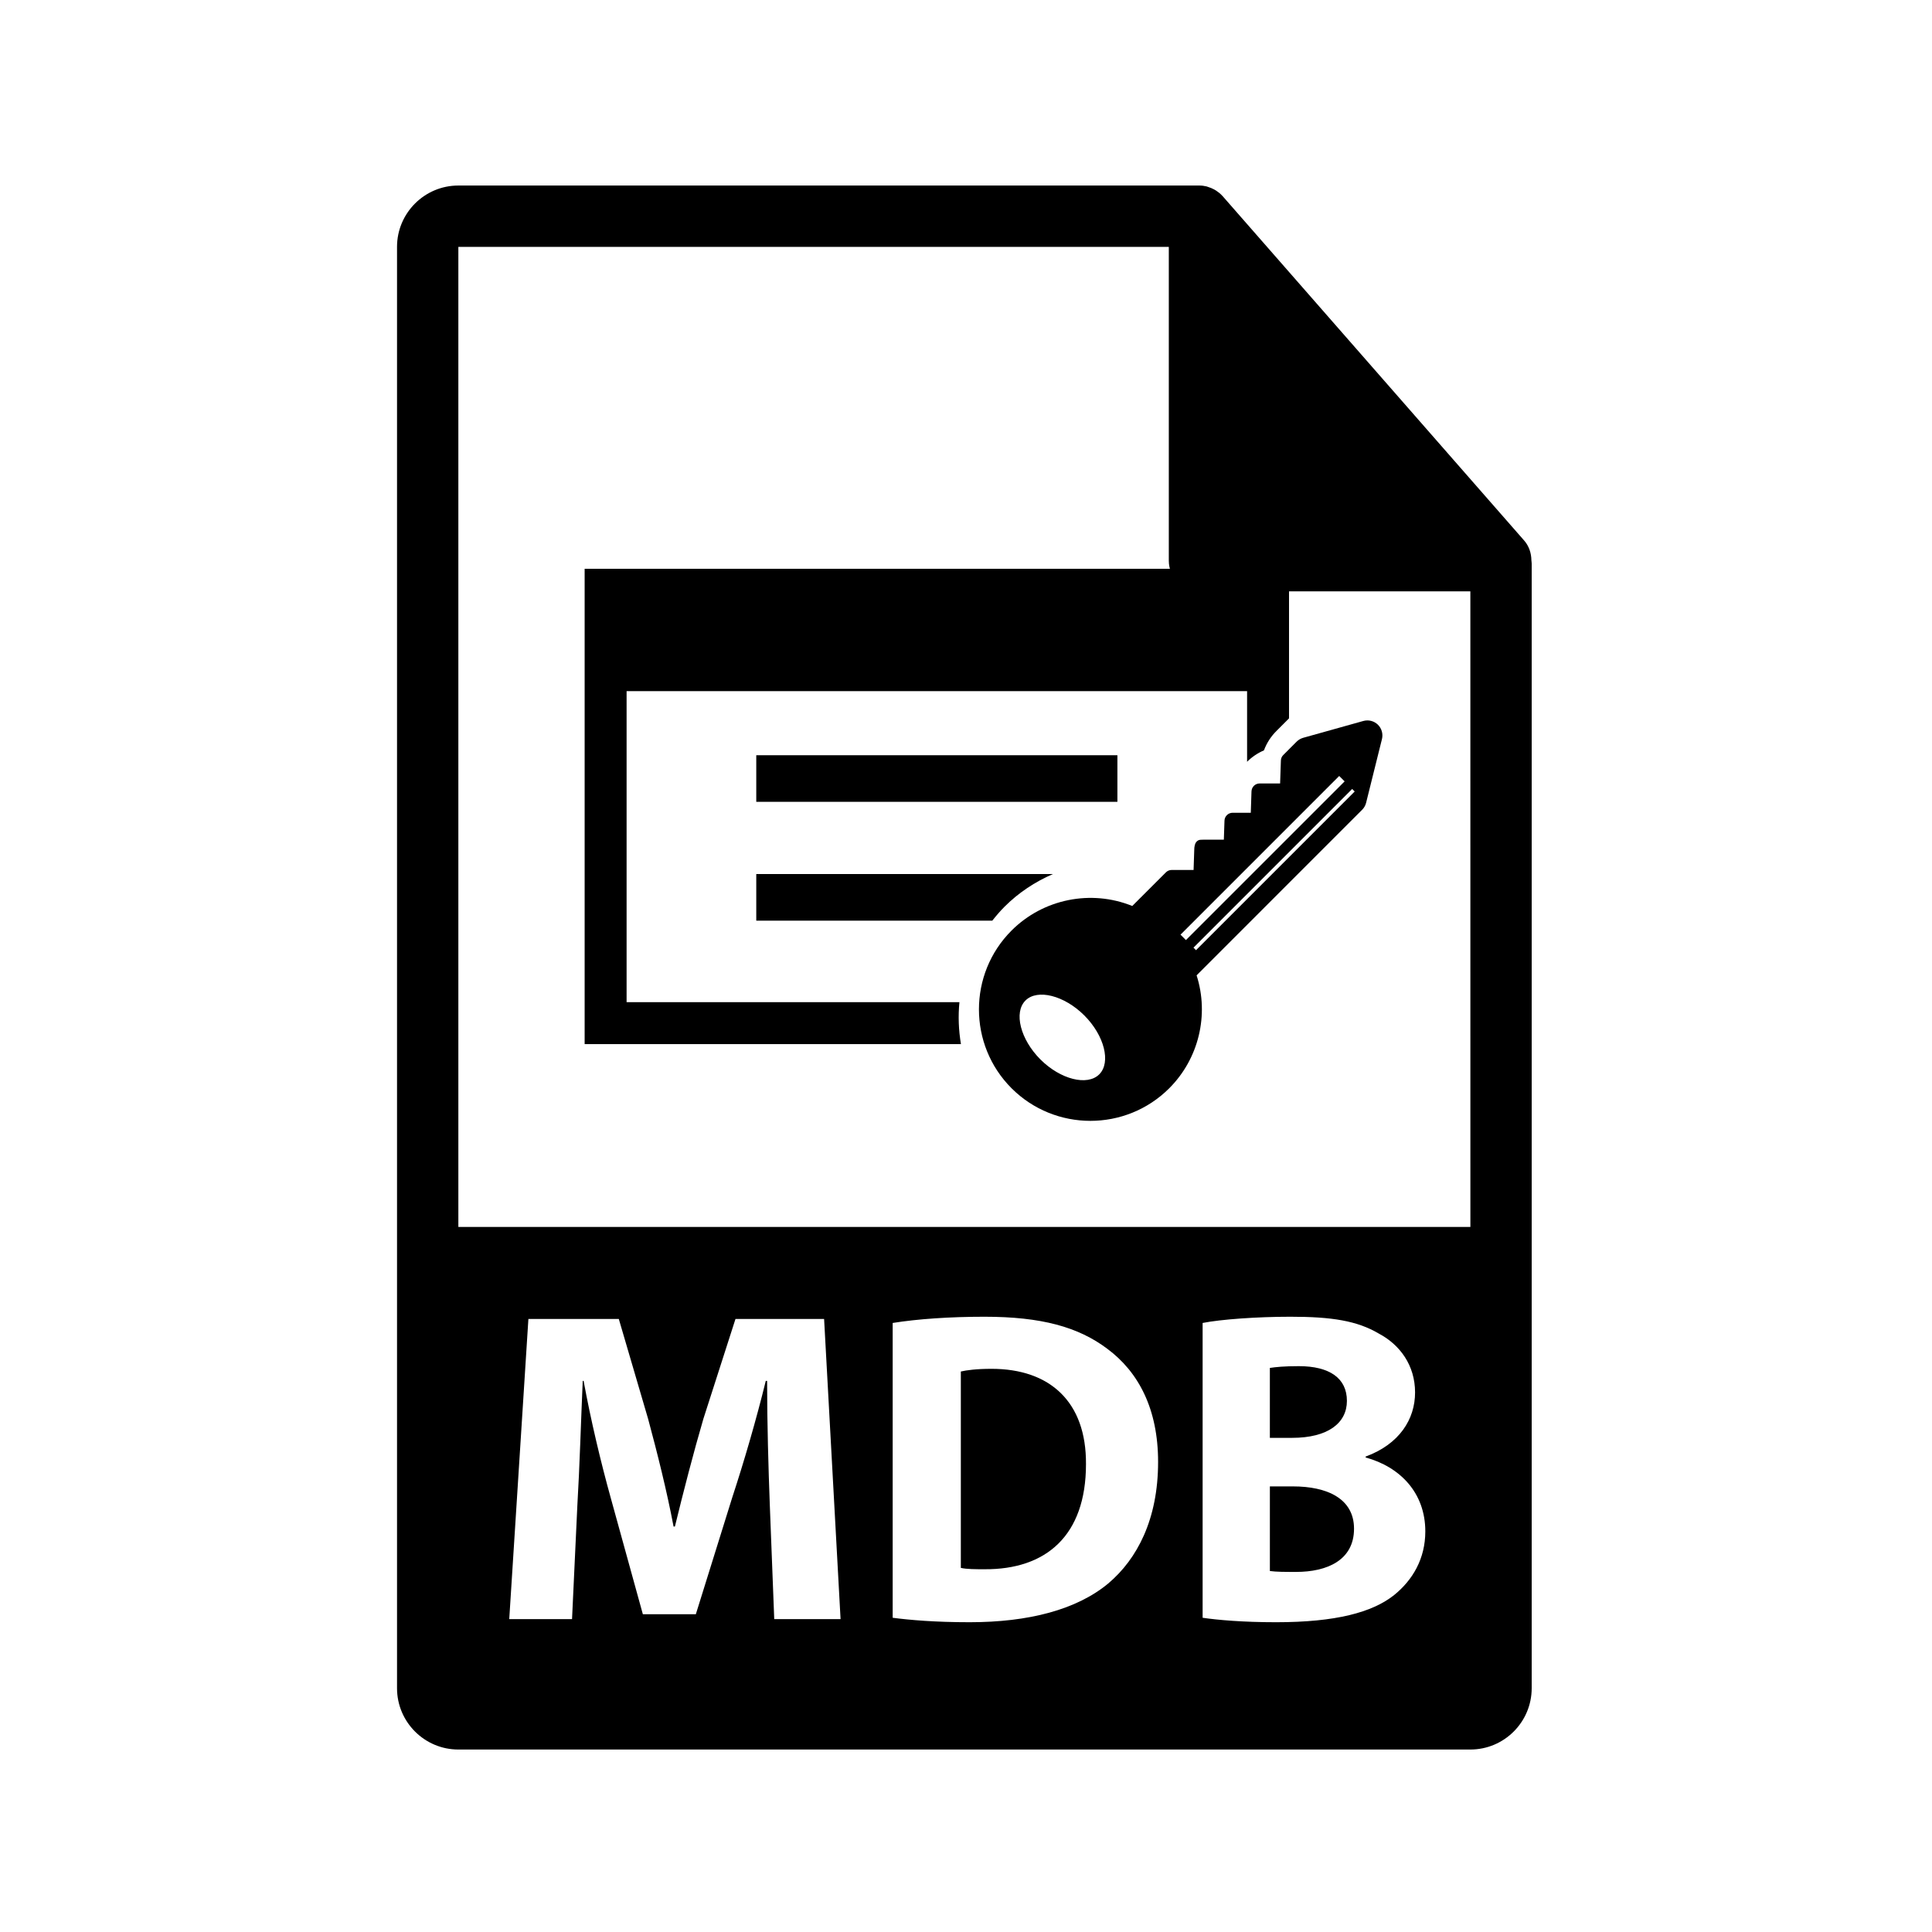
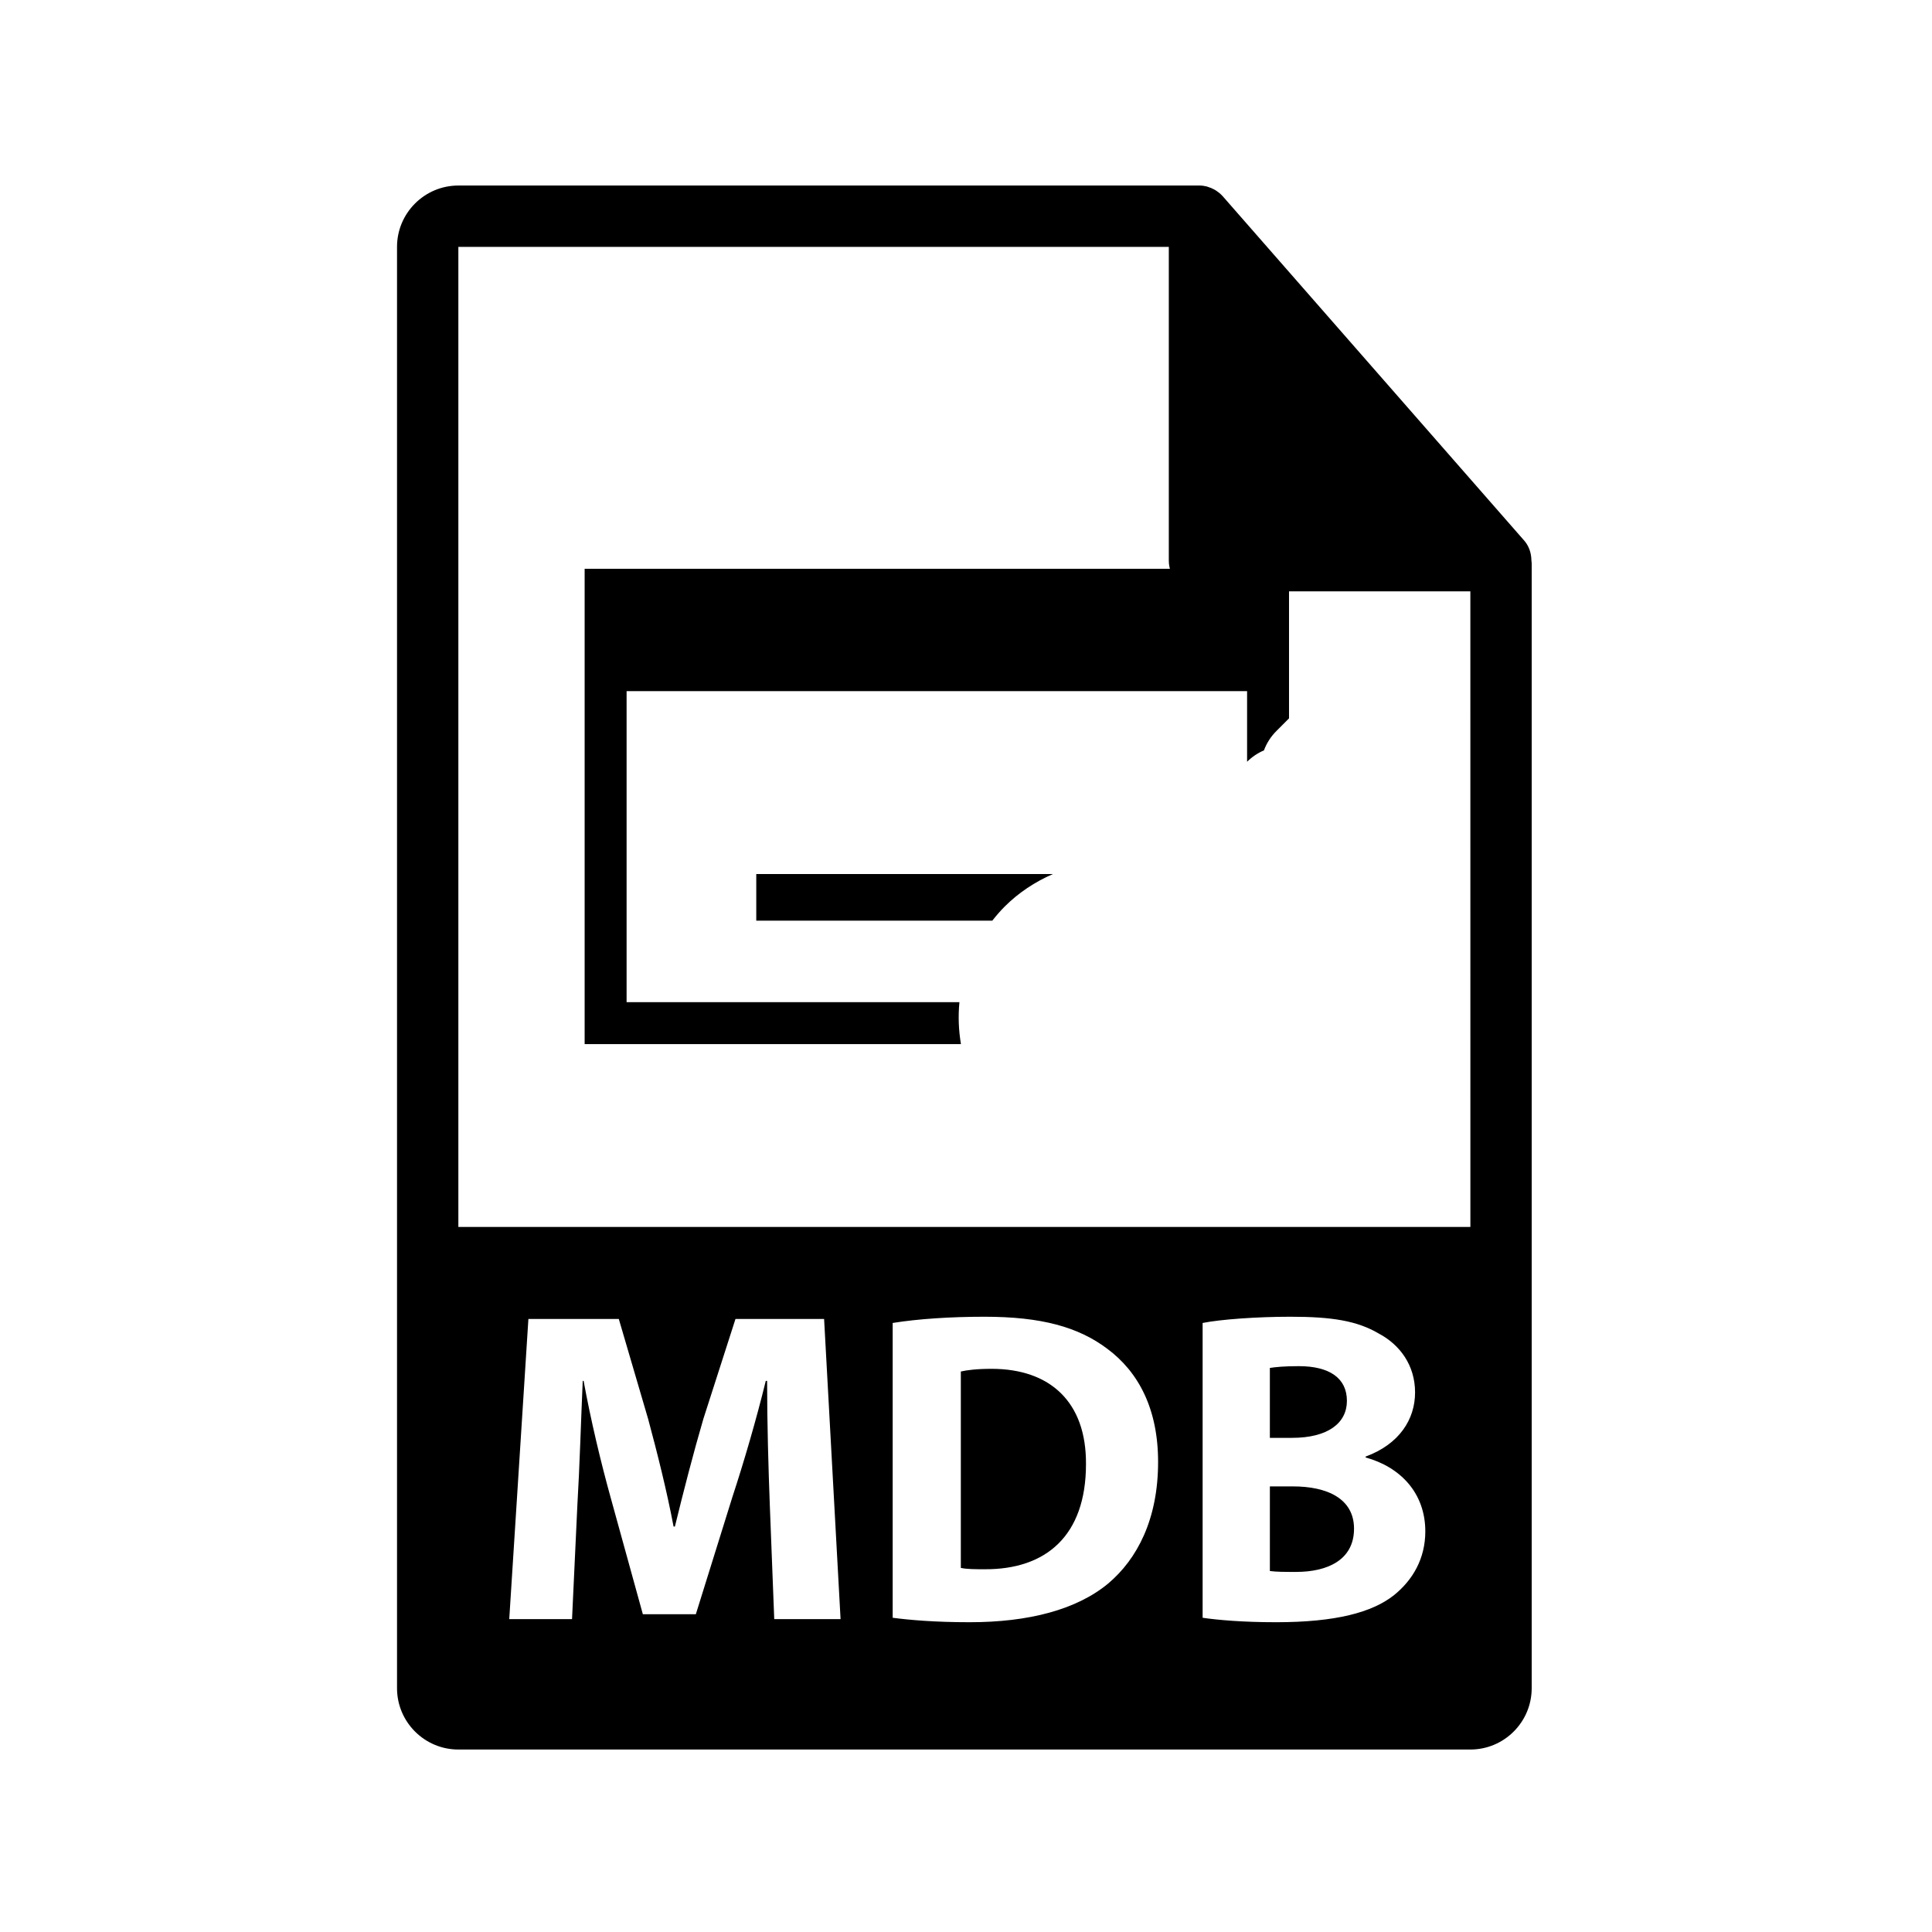
<svg xmlns="http://www.w3.org/2000/svg" version="1.1" id="Layer_1" x="0px" y="0px" width="126px" height="126px" viewBox="0 0 126 126" enable-background="new 0 0 126 126" xml:space="preserve">
  <g>
    <g>
      <path d="M87.842,91.362c0-1.48-1.133-2.265-3.137-2.265c-0.958,0-1.51,0.058-1.888,0.116v4.56h1.452    C86.593,93.773,87.842,92.815,87.842,91.362z" />
      <path d="M84.328,96.939h-1.51v5.519c0.436,0.058,0.958,0.058,1.713,0.058c2.004,0,3.775-0.755,3.775-2.817    C88.307,97.724,86.536,96.939,84.328,96.939z" />
      <path d="M64.667,89.271c-0.987,0-1.626,0.088-2.004,0.175v12.808c0.377,0.088,0.987,0.088,1.539,0.088    c4.008,0.029,6.623-2.178,6.623-6.854C70.853,91.421,68.471,89.271,64.667,89.271z" />
      <path d="M99.874,36.544c-0.006-0.468-0.154-0.93-0.475-1.295L79.731,12.784c-0.004-0.006-0.01-0.008-0.016-0.014    c-0.117-0.131-0.252-0.239-0.396-0.334c-0.043-0.028-0.086-0.053-0.131-0.078c-0.127-0.068-0.258-0.124-0.395-0.165    c-0.037-0.011-0.07-0.026-0.107-0.036c-0.15-0.035-0.303-0.057-0.459-0.057H29.893c-2.205,0-4,1.795-4,4v94c0,2.206,1.795,4,4,4    h66c2.207,0,4-1.794,4-4V36.768C99.893,36.692,99.881,36.618,99.874,36.544z M50.494,105.595l-0.291-7.493    c-0.087-2.353-0.174-5.199-0.174-8.045h-0.087c-0.61,2.497-1.424,5.285-2.179,7.58l-2.382,7.638h-3.456l-2.092-7.579    c-0.638-2.295-1.306-5.083-1.771-7.639h-0.058c-0.116,2.643-0.203,5.663-0.349,8.103l-0.348,7.436h-4.095l1.249-19.576h5.896    l1.917,6.535c0.61,2.266,1.22,4.705,1.655,7h0.087c0.553-2.266,1.22-4.851,1.859-7.028l2.091-6.507h5.78l1.074,19.576H50.494z     M72.276,103.271c-2.062,1.713-5.199,2.526-9.033,2.526c-2.294,0-3.921-0.146-5.025-0.29V86.28    c1.627-0.262,3.747-0.406,5.983-0.406c3.717,0,6.128,0.668,8.016,2.091c2.034,1.511,3.311,3.921,3.311,7.377    C75.528,99.088,74.164,101.674,72.276,103.271z M90.921,104.026c-1.424,1.132-3.805,1.771-7.697,1.771    c-2.178,0-3.805-0.146-4.792-0.29V86.28c1.163-0.232,3.514-0.406,5.722-0.406c2.701,0,4.356,0.261,5.78,1.104    c1.365,0.726,2.353,2.062,2.353,3.834c0,1.742-1.017,3.369-3.224,4.182v0.059c2.236,0.61,3.892,2.294,3.892,4.821    C92.954,101.645,92.141,103.039,90.921,104.026z M29.893,80.018V16.101h46.334v20.466c0,1.104,0.895,2,2,2h17.666l0.002,41.451    H29.893z" />
    </g>
    <g>
-       <path d="M89.86,47.26c-0.249-0.241-0.612-0.334-0.946-0.24l-3.922,1.097c-0.161,0.046-0.311,0.132-0.429,0.251l-0.871,0.872    c-0.097,0.095-0.151,0.223-0.155,0.357l-0.052,1.498h-1.333c-0.147,0-0.282,0.059-0.377,0.155    c-0.092,0.093-0.15,0.219-0.156,0.358l-0.046,1.398H80.39c-0.147,0-0.281,0.06-0.376,0.156c-0.094,0.093-0.151,0.218-0.156,0.358    l-0.042,1.241h-1.21c-0.289,0.011-0.412-0.026-0.559,0.121l-0.036,0.035c-0.076,0.098-0.129,0.293-0.126,0.535l-0.043,1.285    h-1.429c-0.142,0-0.277,0.056-0.376,0.156l-2.194,2.193c-2.687-1.087-5.807-0.465-7.873,1.602c-2.835,2.835-2.835,7.449,0,10.285    c2.836,2.836,7.45,2.836,10.286,0c1.927-1.928,2.608-4.783,1.783-7.364L88.837,52.81c0.125-0.125,0.215-0.283,0.257-0.455    l1.034-4.155C90.212,47.862,90.108,47.502,89.86,47.26z M71.691,70.065c-0.777,0.777-2.536,0.332-3.84-0.973    c-1.304-1.306-1.751-3.064-0.973-3.841c0.776-0.777,2.535-0.331,3.839,0.974C72.023,67.53,72.468,69.288,71.691,70.065z     M76.99,60.956l10.349-10.349l0.354,0.353l-10.35,10.349L76.99,60.956z M78.001,61.968l-0.165-0.165l10.349-10.349l0.165,0.165    L78.001,61.968z" />
      <path d="M62.572,65.359H40.865V45.074h40.467v4.607c0.315-0.316,0.689-0.568,1.099-0.744c0.178-0.479,0.461-0.919,0.837-1.287    l0.799-0.801v-9.753H38.129v30.998H62.67C62.519,67.19,62.481,66.271,62.572,65.359z" />
-       <rect x="49.322" y="49.254" width="23.552" height="3.039" />
      <path d="M49.322,60.043h15.393c0.25-0.317,0.515-0.627,0.808-0.92c0.901-0.901,1.978-1.613,3.144-2.119H49.322V60.043z" />
    </g>
  </g>
</svg>